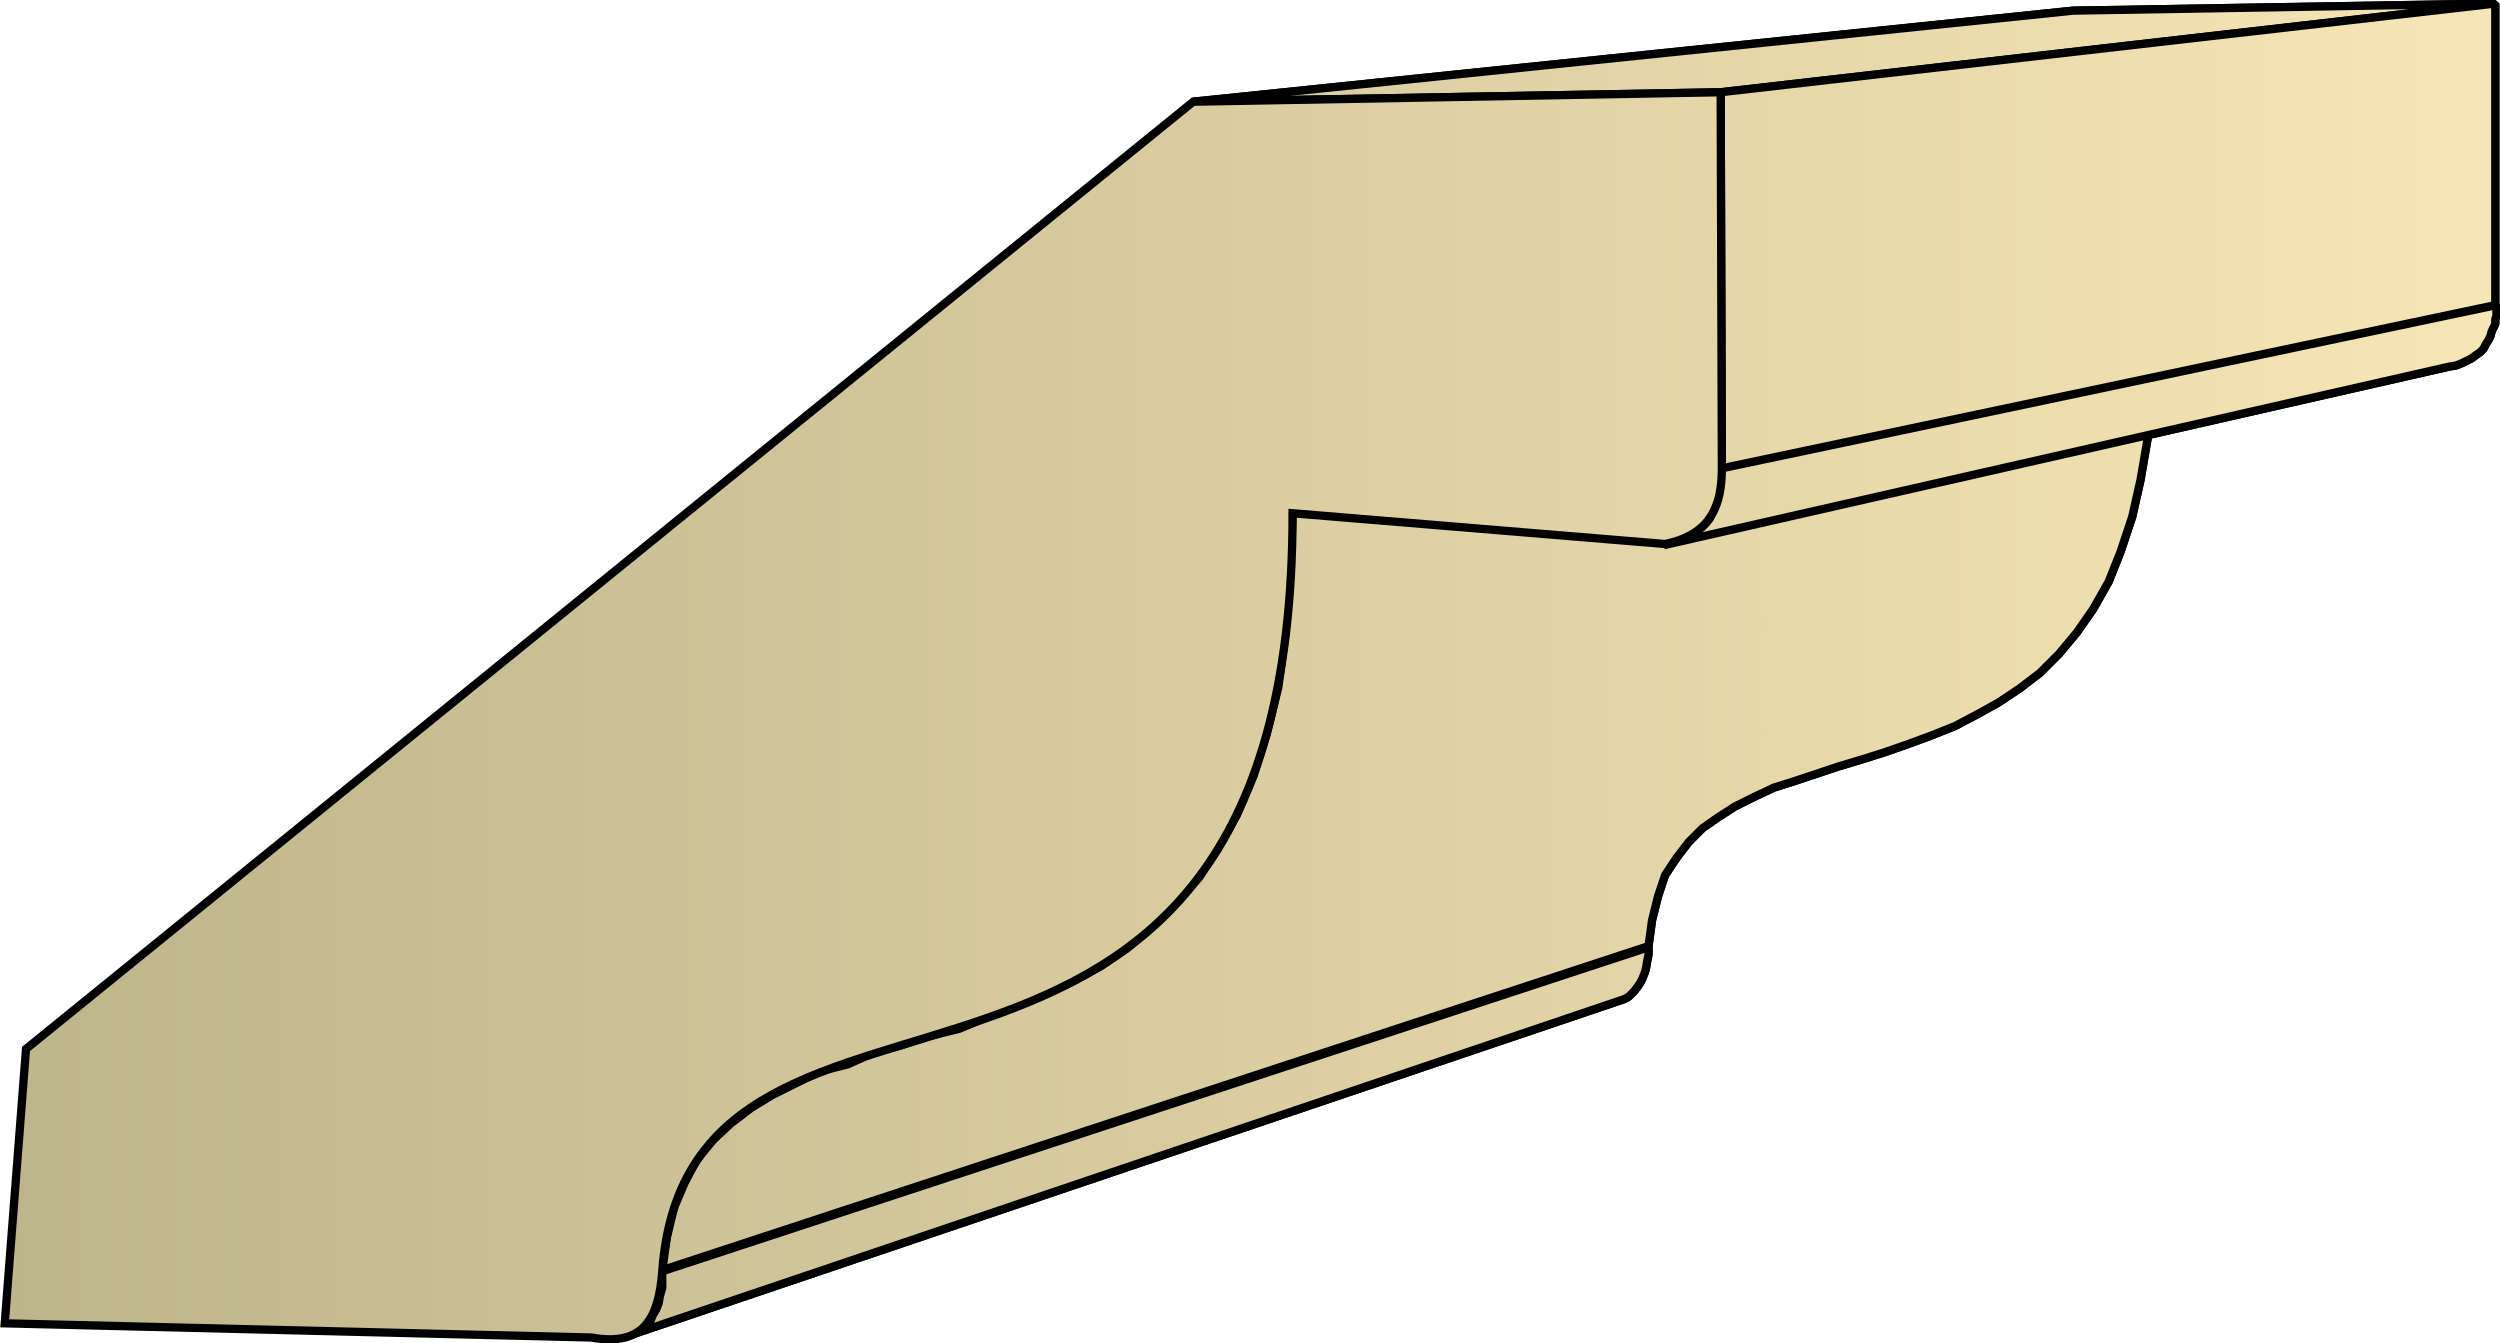
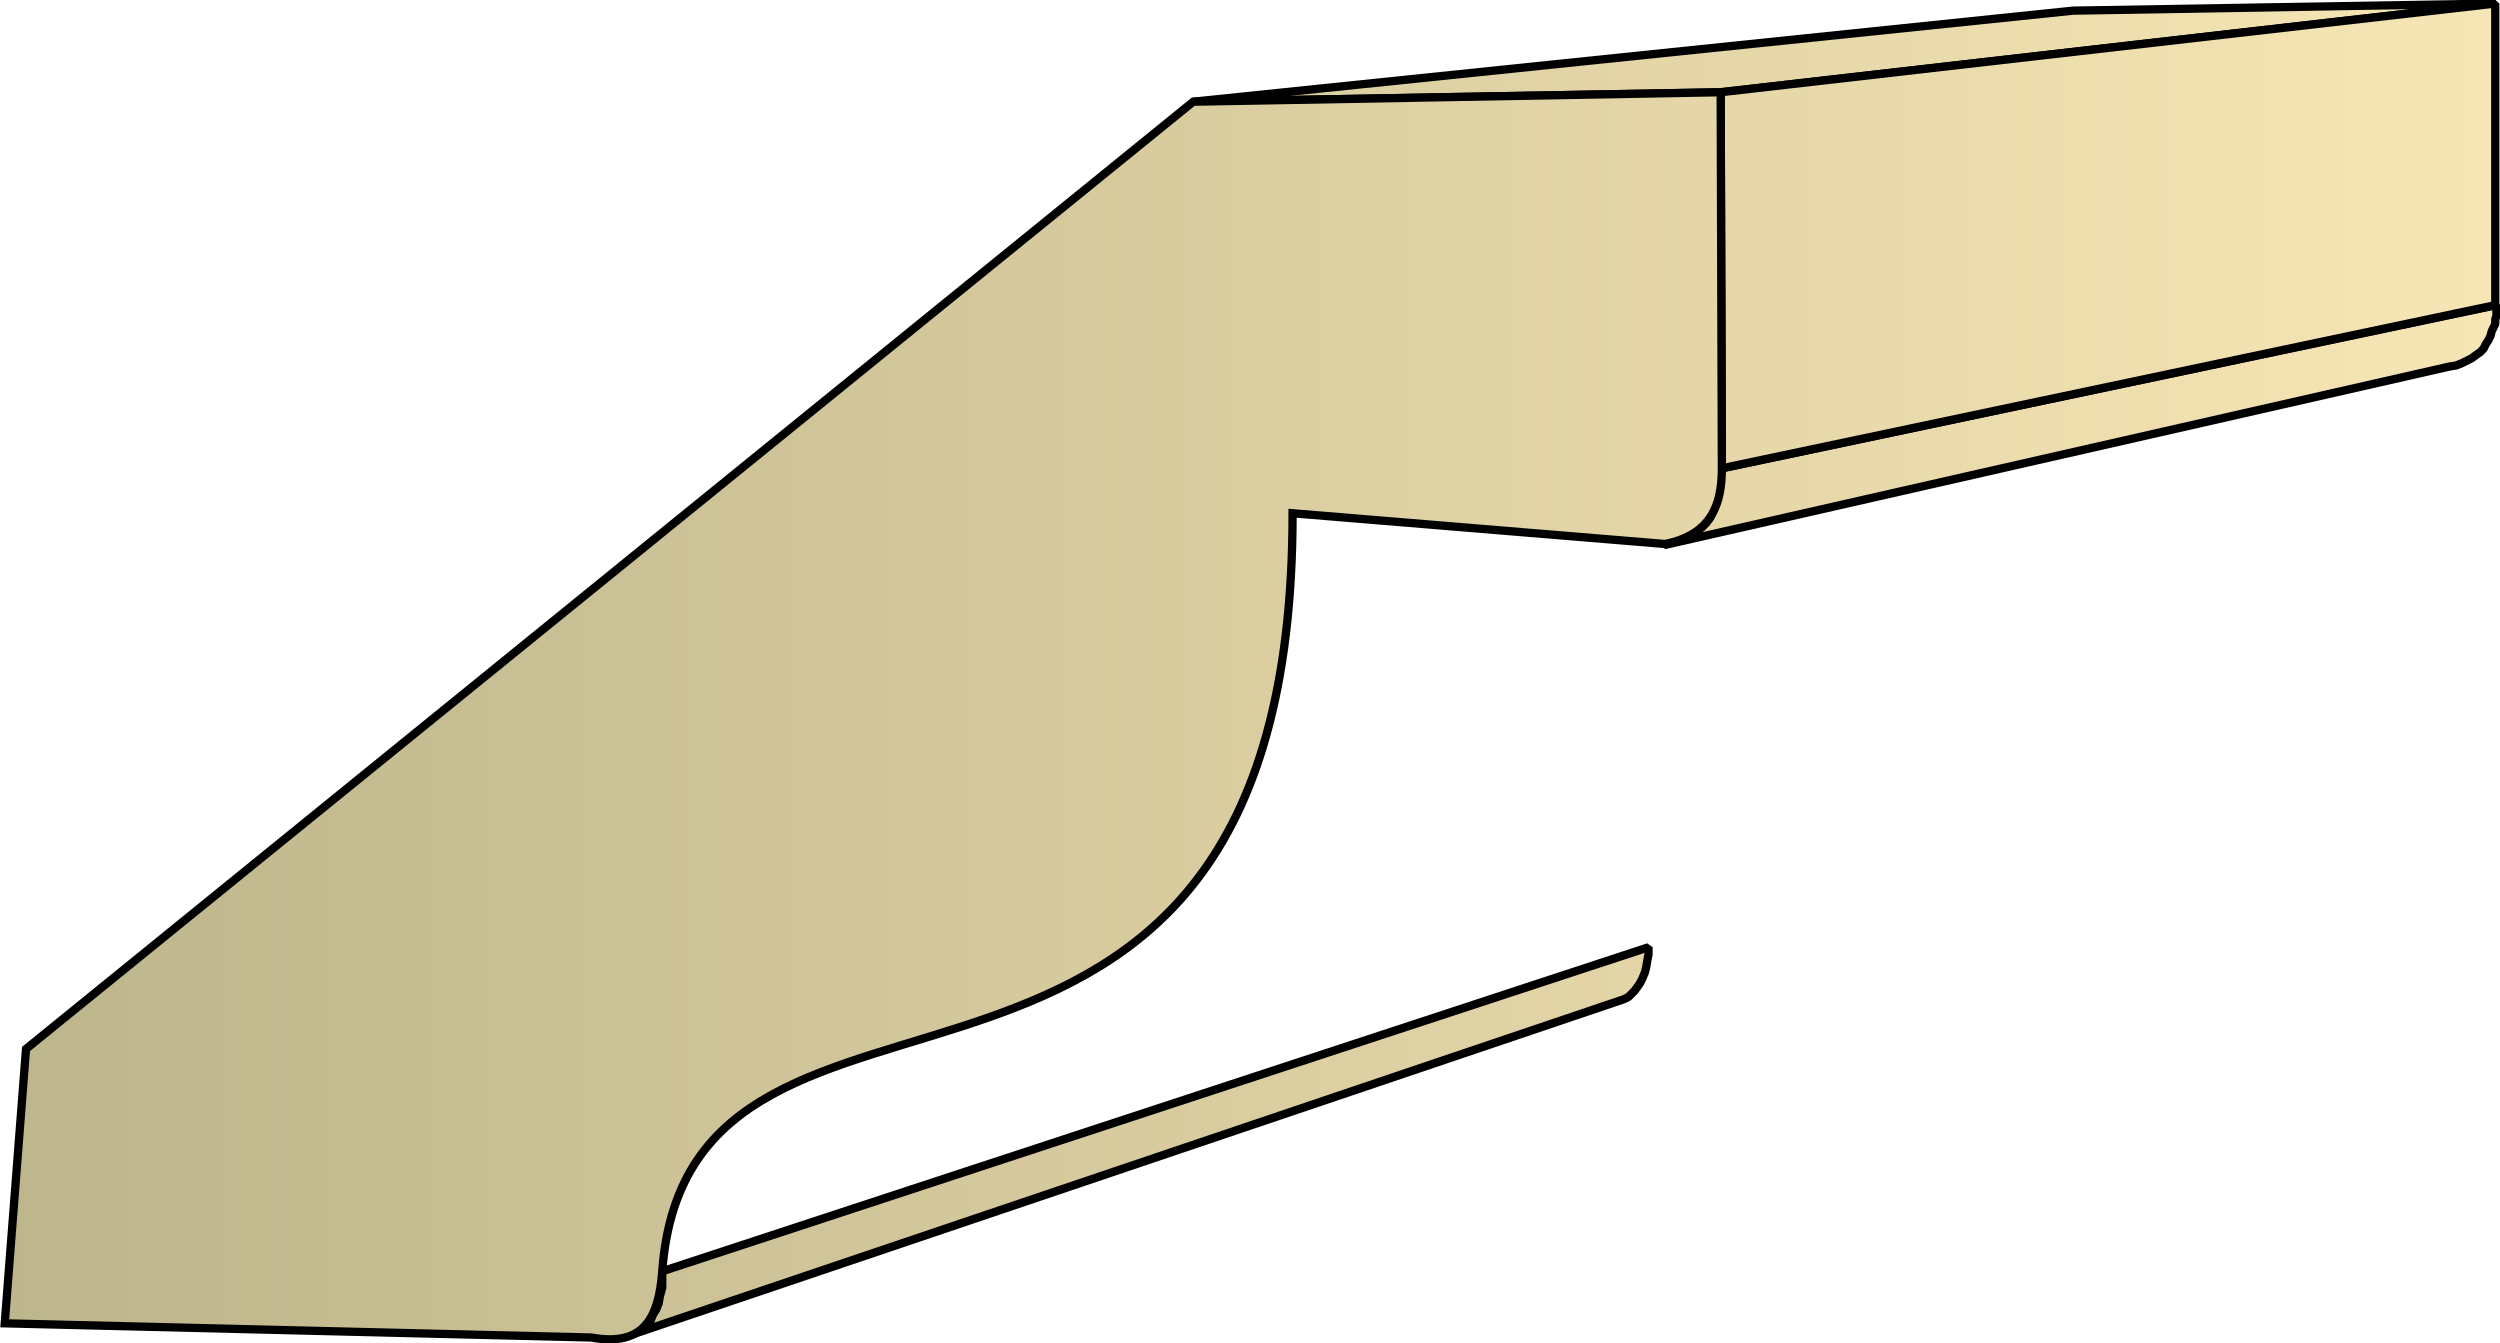
<svg xmlns="http://www.w3.org/2000/svg" xmlns:xlink="http://www.w3.org/1999/xlink" xml:space="preserve" style="shape-rendering:geometricPrecision;text-rendering:geometricPrecision;image-rendering:optimizeQuality;fill-rule:evenodd;clip-rule:evenodd" viewBox="0 0 2.114 1.136">
  <defs>
    <linearGradient id="id0" x1=".004" x2="2.111" y1=".568" y2=".568" gradientUnits="userSpaceOnUse">
      <stop offset="0" style="stop-color:#bdb58c" />
      <stop offset="1" style="stop-color:#f7e6b5" />
    </linearGradient>
    <linearGradient xlink:href="#id0" id="id1" x1=".004" x2="2.111" y1=".568" y2=".568" gradientUnits="userSpaceOnUse" />
    <style>.str0{stroke:#000;stroke-width:.007;stroke-linejoin:bevel}.fil0{fill:url(#id0)}</style>
  </defs>
  <g id="Layer_x0020_1">
    <g id="_177829544">
      <path id="_175312880" d="m1.009.086.744-.077.357-.006-.655.075z" class="fil0 str0" />
-       <path id="_175309928" d="M1.093.434 1.82.288v.043l-.004.04-.006.035-.007.031-.01.03-.01.025-.013.023-.014.02-.015.018-.016.016-.017.013-.018.012-.018.01-.019.01-.02.008-.019.007-.02.007-.019.006-.02.006-.018.006-.018.006L1.5.666l-.017.008-.016.008-.014.009L1.44.7l-.012.012-.01.013-.01.015-.006.018-.005.02L1.394.8l-.834.274.004-.028.006-.025L.579 1l.01-.019.014-.017L.618.95.635.937.653.926l.02-.01.02-.01L.717.9.739.89.762.884.786.876.811.87.835.86.86.85.884.84.907.83.931.817.953.802.974.784l.02-.02.02-.022.016-.025.016-.028.014-.033.011-.035.01-.04.006-.045.004-.049z" class="fil0 str0" />
      <path id="_175306928" d="m1.456.396.655-.138v.009L2.11.27v.004L2.107.28l-.001.004-.002.004-.002.003L2.1.295l-.003.003L2.094.3 2.09.303l-.004.002-.004.002-.005.002-.006.001-.664.151.007-.002.006-.002.006-.002.005-.003.004-.003.004-.003.004-.004.003-.004.002-.005.002-.004.002-.005V.418l.002-.005V.402z" class="fil0 str0" />
      <path id="_175310840" d="M1.455.078 2.11.003v.255l-.654.138z" class="fil0 str0" />
      <path id="_175306784" d="m.56 1.075.834-.274v.006l-.001.005-.001.006-.001.004-.002.005-.002.004-.002.003-.003.004L1.38.84l-.003.003-.004.002-.84.284.005-.002.005-.003.003-.003.004-.004.002-.005.003-.005.002-.005.001-.006.002-.007v-.007z" class="fil0 str0" />
-       <path d="m1.009.086.744-.077.357-.006-.655.075zm.084.348L1.82.288v.043l-.004.04-.006.035-.007.031-.01.03-.01.025-.013.023-.014.02-.015.018-.016.016-.017.013-.018.012-.018.01-.019.01-.02.008-.019.007-.02.007-.019.006-.02.006-.018.006-.018.006L1.5.666l-.017.008-.016.008-.014.009L1.44.7l-.012.012-.01.013-.01.015-.006.018-.005.02L1.394.8l-.834.274.004-.028.006-.025L.579 1l.01-.019.014-.017L.618.95.635.937.653.926l.02-.01.02-.01L.717.9.739.89.762.884.786.876.811.87.835.86.86.85.884.84.907.83.931.817.953.802.974.784l.02-.02.02-.022.016-.025.016-.028.014-.033.011-.035.01-.04.006-.045.004-.049z" class="fil0 str0" />
-       <path d="m1.456.396.655-.138v.009L2.11.27v.004L2.107.28l-.001.004-.002.004-.002.003L2.1.295l-.003.003L2.094.3 2.09.303l-.004.002-.004.002-.005.002-.006.001-.664.151.007-.002.006-.002.006-.002.005-.003.004-.003.004-.003.004-.004.003-.004.002-.005.002-.004.002-.005V.418l.002-.005V.402zM1.455.078 2.11.003v.255l-.654.138zm-.895.997.834-.274v.006l-.001.005-.001.006-.001.004-.002.005-.002.004-.002.003-.003.004L1.38.84l-.003.003-.004.002-.84.284.005-.002.005-.003.003-.003.004-.004.002-.005.003-.005.002-.005.001-.006.002-.007v-.007z" class="fil0 str0" />
    </g>
    <path d="m1.009.086.446-.008.001.318c0 .031-.009.056-.048.064L1.093.434c0 .6-.51.324-.533.641-.003.04-.016.064-.06.056l-.496-.012.018-.232z" style="stroke:#000;stroke-width:.007;fill:url(#id1);fill-rule:nonzero" />
  </g>
</svg>